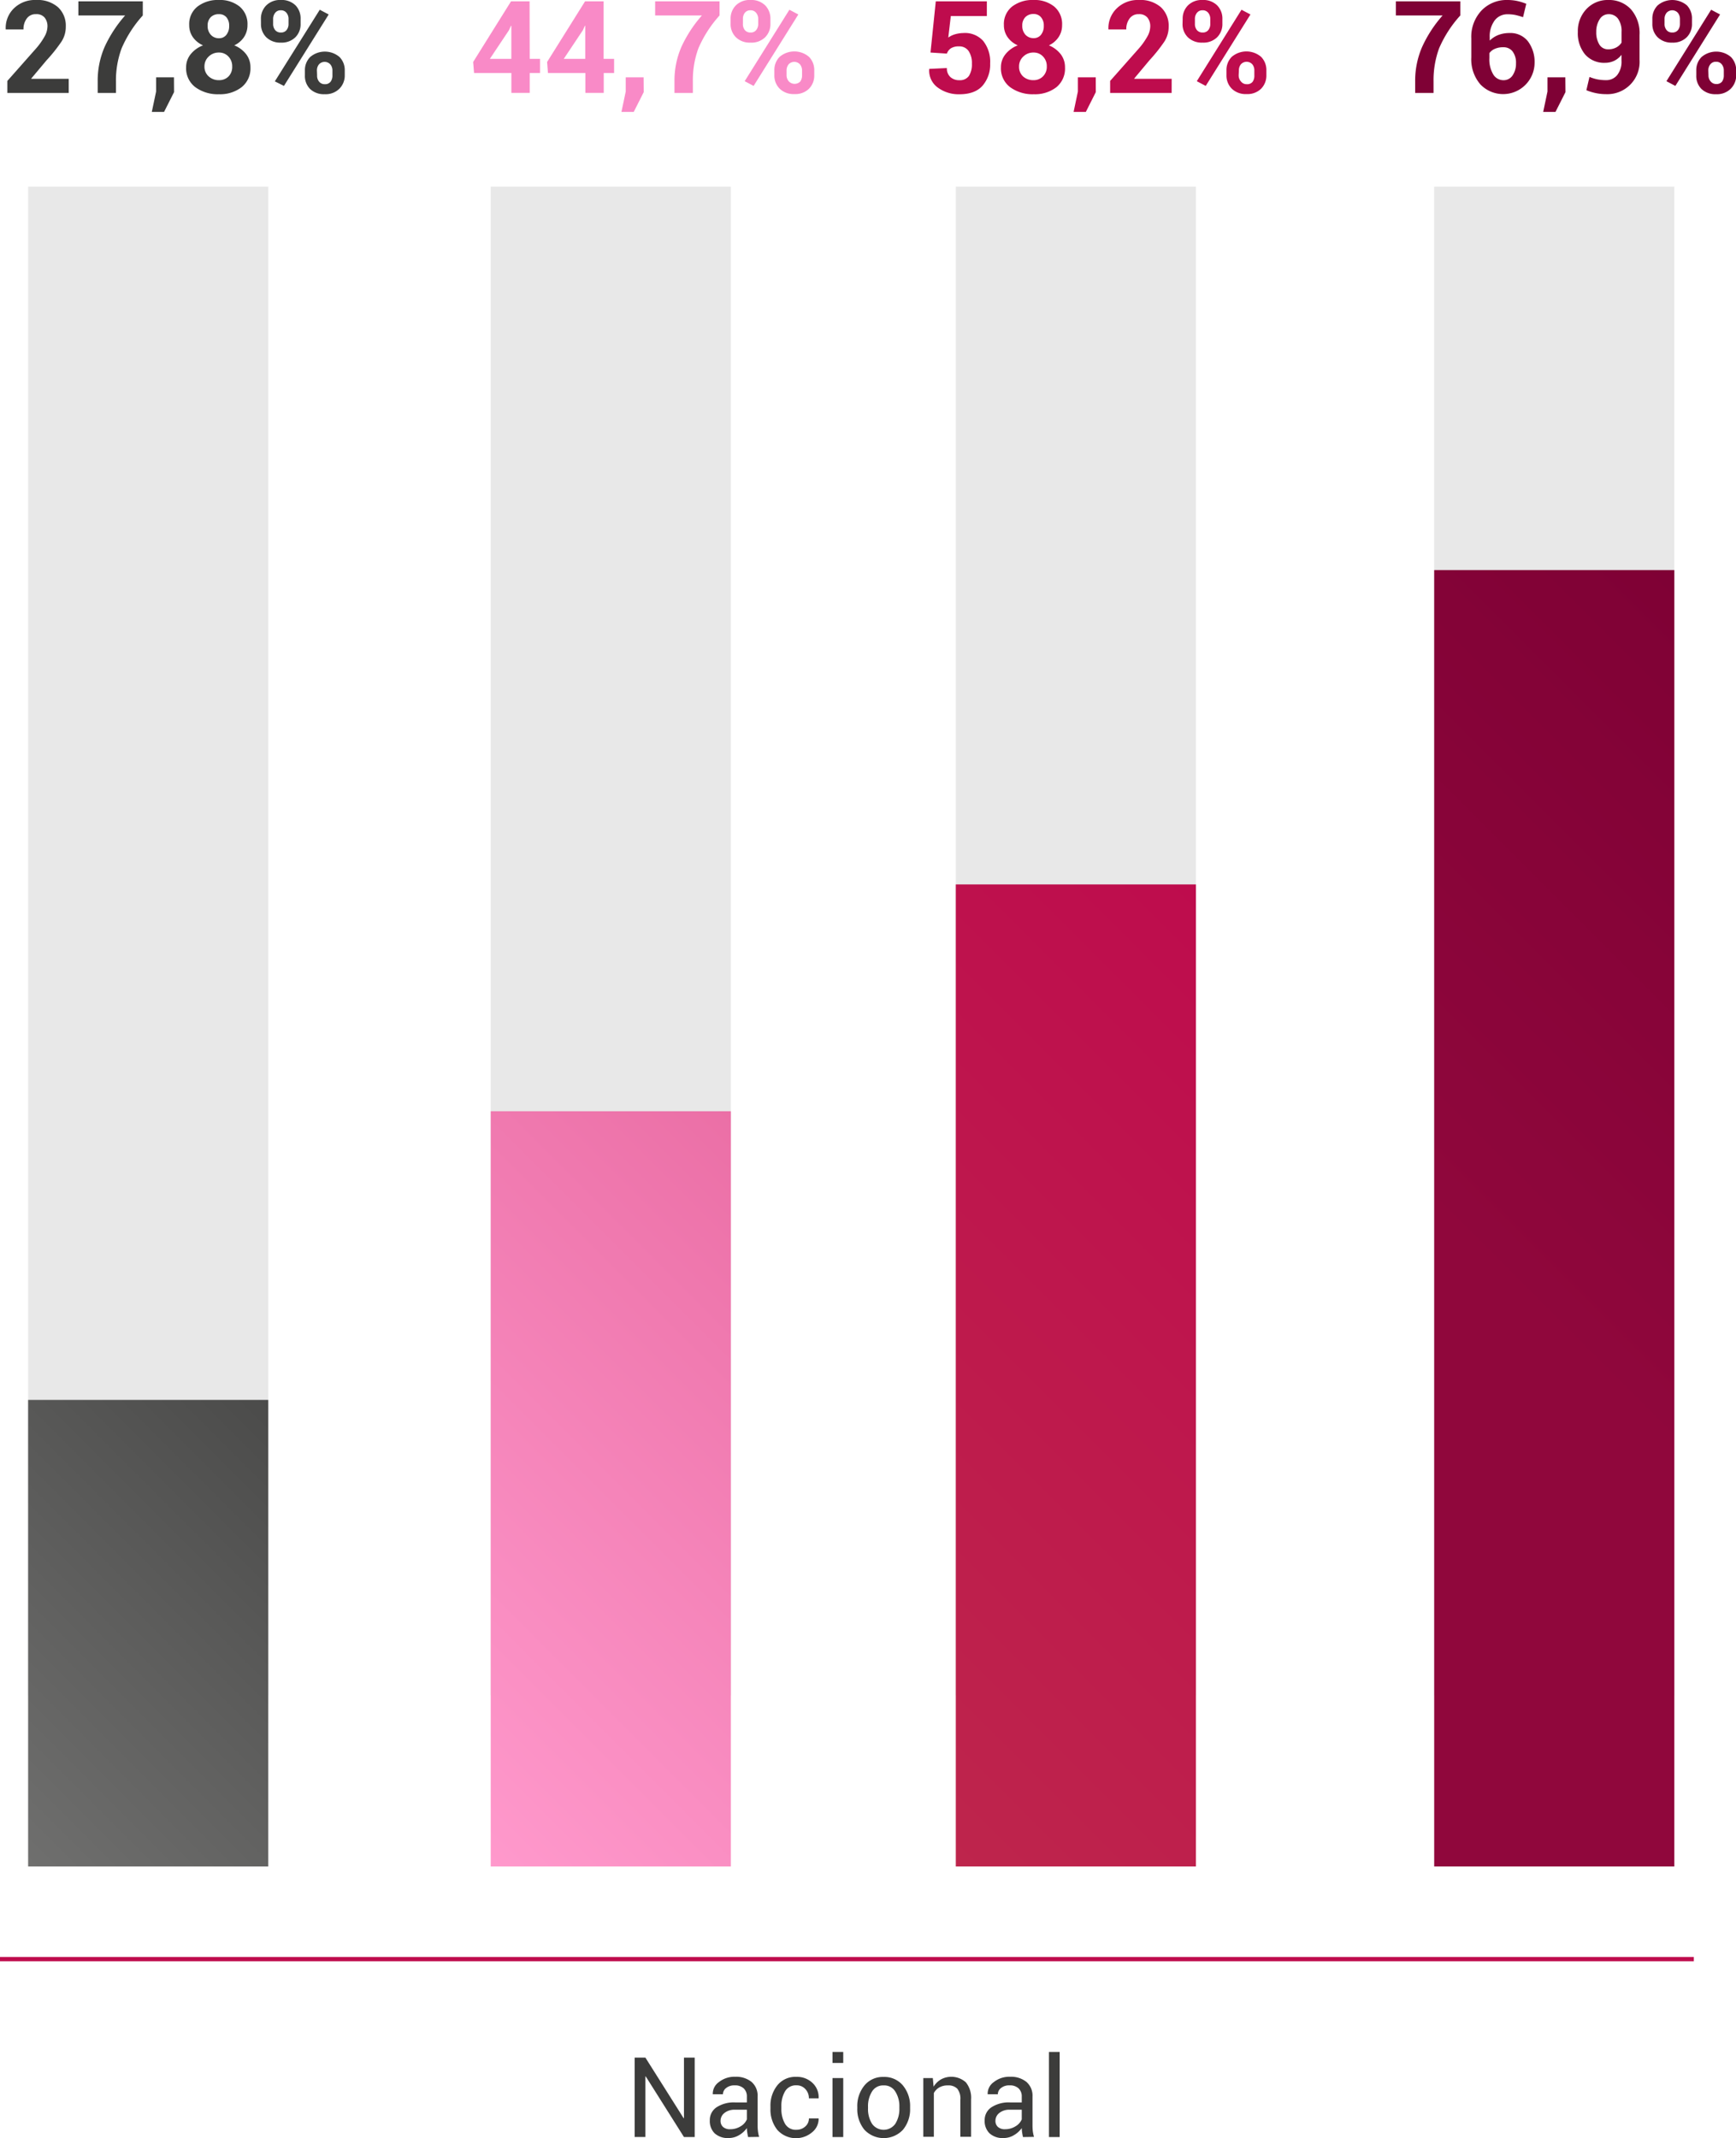
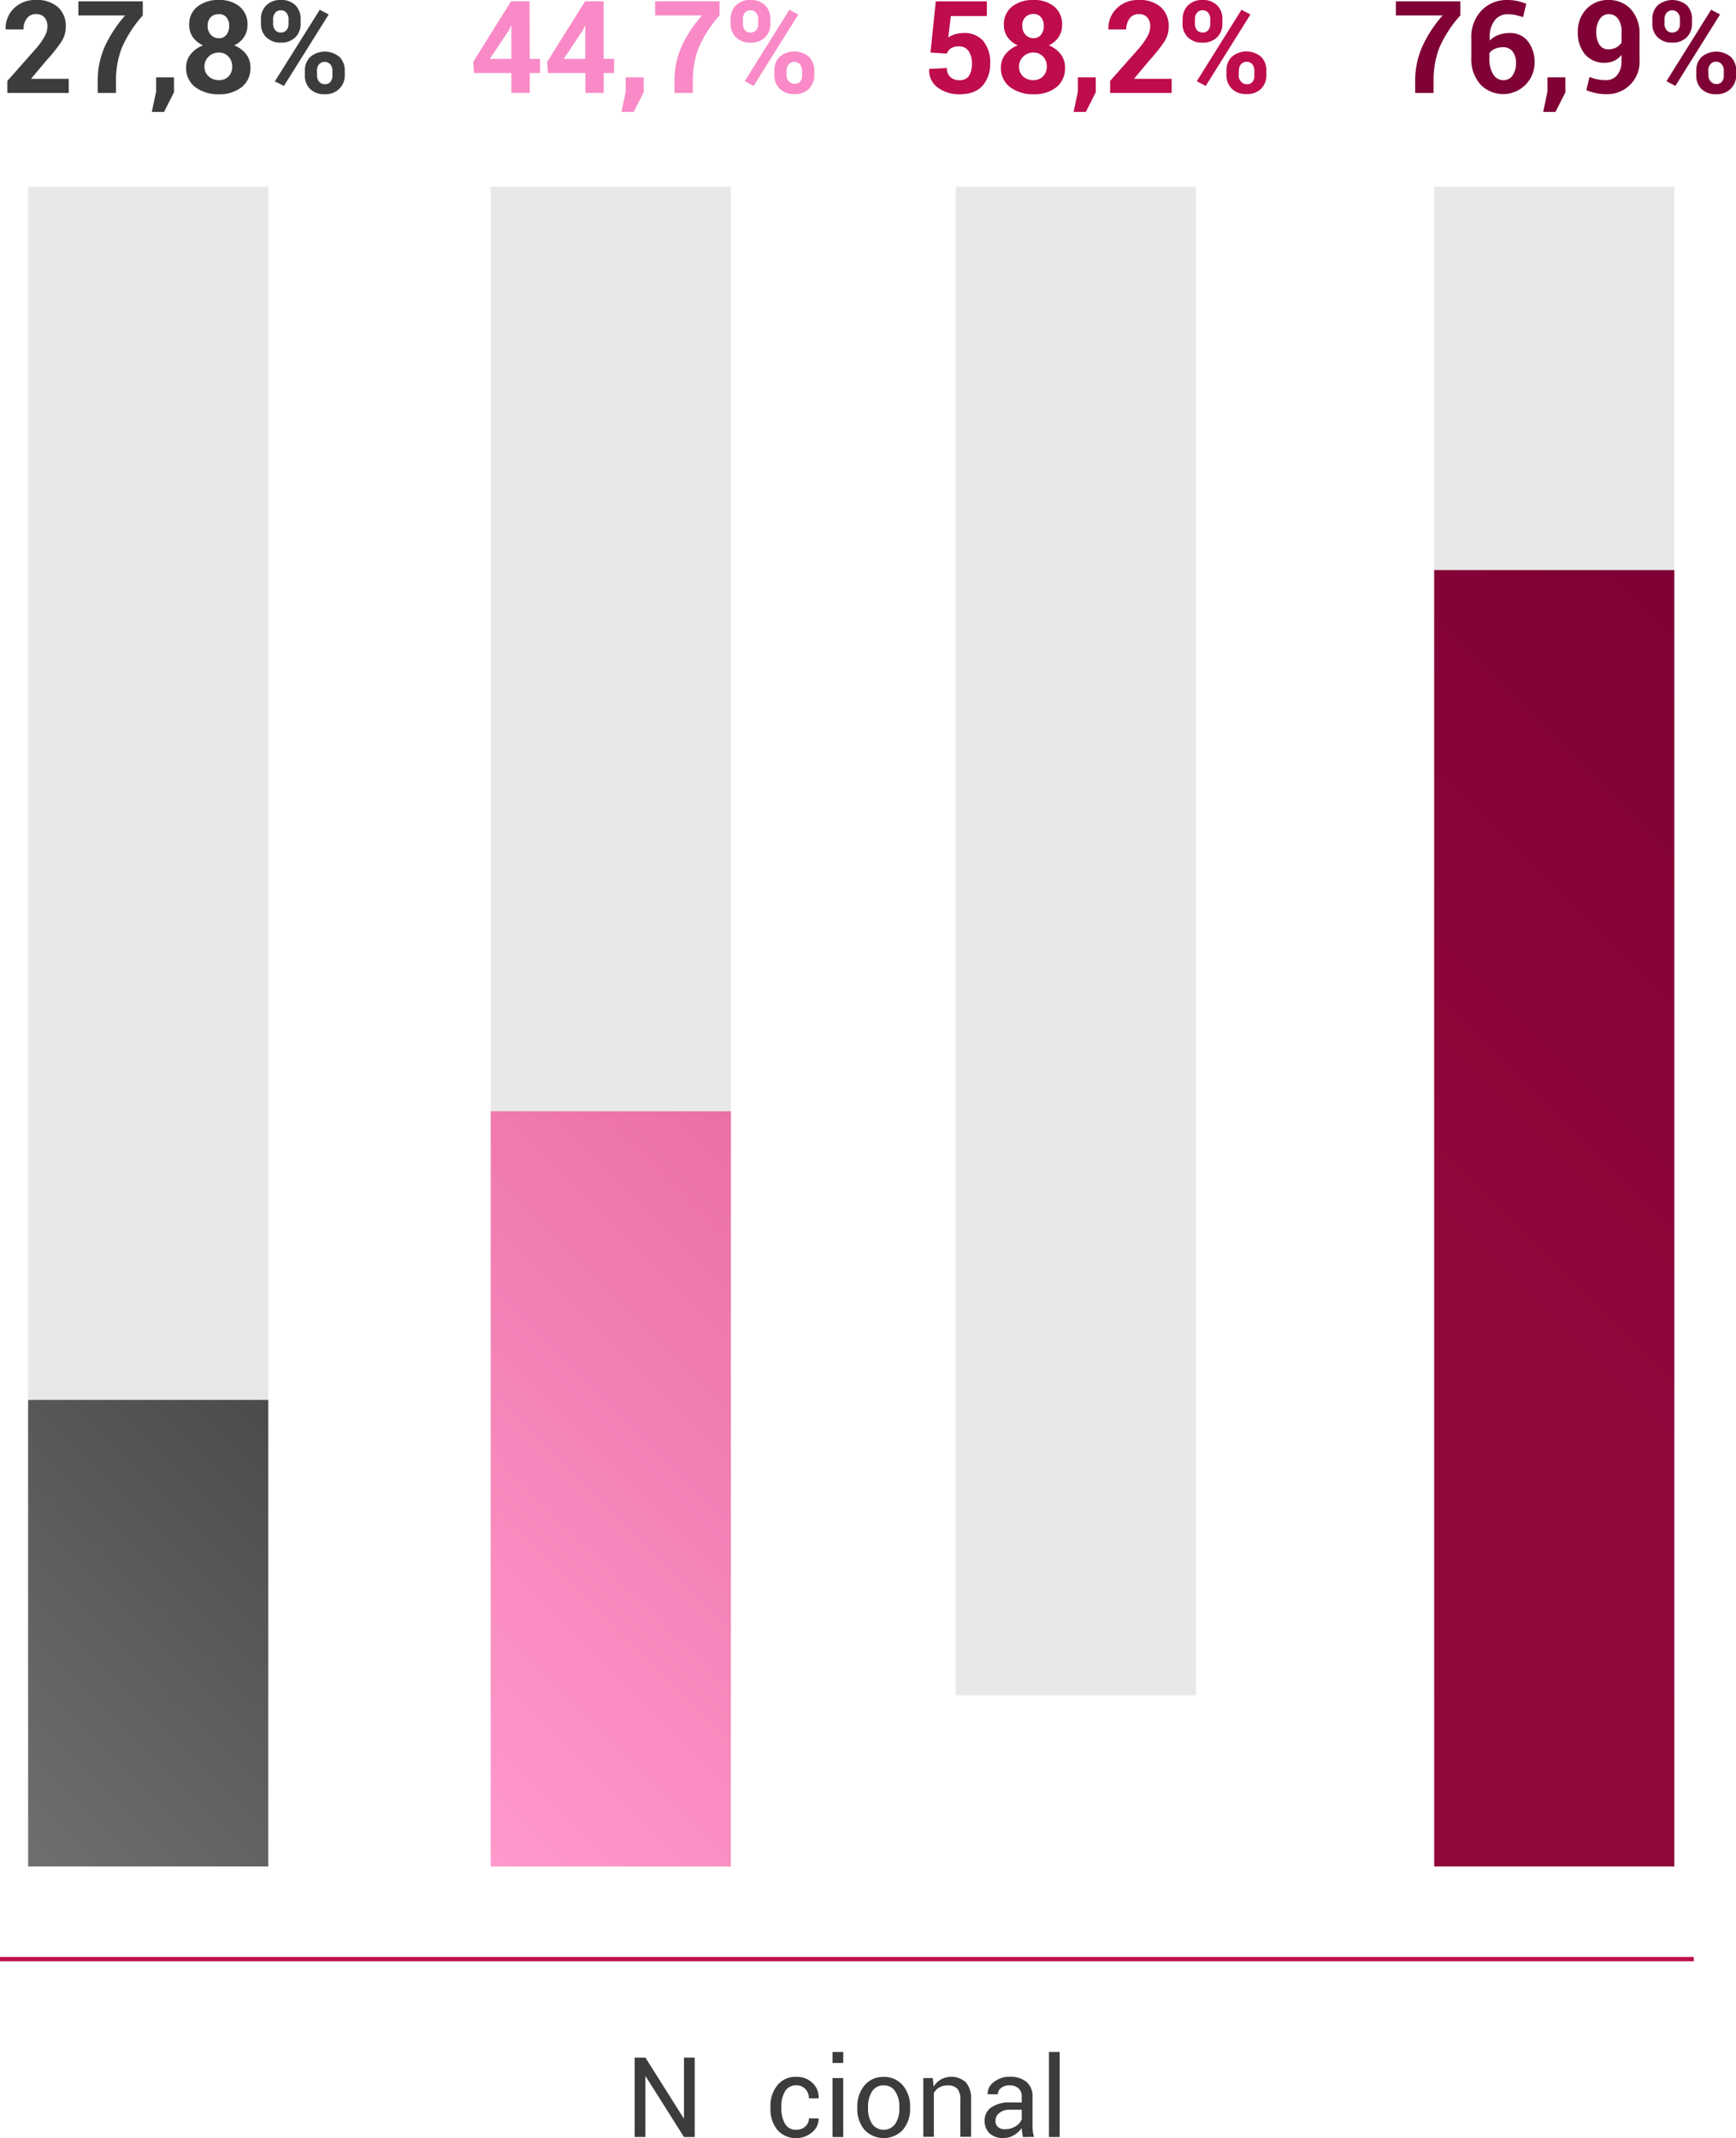
<svg xmlns="http://www.w3.org/2000/svg" viewBox="0 0 404.25 497.76">
  <defs>
    <style>.cls-1{fill:#e8e8e8;}.cls-2{fill:url(#Degradado_sin_nombre_70);}.cls-3{fill:url(#Degradado_sin_nombre_69);}.cls-4{fill:url(#Degradado_sin_nombre_112);}.cls-5{fill:url(#Degradado_sin_nombre_158);}.cls-6{fill:#3c3c3b;}.cls-7{fill:#f98ac7;}.cls-8{fill:#be0c4d;}.cls-9{fill:#7f0135;}.cls-10{fill:none;stroke:#be0c4d;stroke-miterlimit:10;}</style>
    <linearGradient id="Degradado_sin_nombre_70" x1="-6.62" y1="421.33" x2="75.64" y2="339.06" gradientUnits="userSpaceOnUse">
      <stop offset="0" stop-color="#6f6f6e" />
      <stop offset="1" stop-color="#4b4b4a" />
    </linearGradient>
    <linearGradient id="Degradado_sin_nombre_69" x1="84.3" y1="404.53" x2="200.16" y2="288.66" gradientUnits="userSpaceOnUse">
      <stop offset="0" stop-color="#f9c" />
      <stop offset="1" stop-color="#eb6fa6" />
    </linearGradient>
    <linearGradient id="Degradado_sin_nombre_112" x1="179.4" y1="391.33" x2="321.66" y2="249.06" gradientUnits="userSpaceOnUse">
      <stop offset="0" stop-color="#be254c" />
      <stop offset="1" stop-color="#be0c4d" />
    </linearGradient>
    <linearGradient id="Degradado_sin_nombre_158" x1="272.5" y1="373.03" x2="451.36" y2="194.17" gradientUnits="userSpaceOnUse">
      <stop offset="0.42" stop-color="#90073c" />
      <stop offset="1" stop-color="#7f0135" />
    </linearGradient>
  </defs>
  <g id="Capa_2" data-name="Capa 2">
    <g id="Layer_11" data-name="Layer 11">
      <g id="Medida">
        <rect class="cls-1" x="6.55" y="43.45" width="55.92" height="351.2" />
        <rect class="cls-2" x="6.55" y="325.89" width="55.92" height="108.61" />
        <rect class="cls-1" x="114.27" y="43.45" width="55.92" height="351.2" />
        <rect class="cls-3" x="114.27" y="258.69" width="55.92" height="175.81" />
        <rect class="cls-1" x="222.57" y="43.45" width="55.92" height="351.2" />
-         <rect class="cls-4" x="222.57" y="205.89" width="55.92" height="228.61" />
        <rect class="cls-1" x="333.97" y="43.45" width="55.92" height="351.2" />
        <rect class="cls-5" x="333.97" y="132.71" width="55.92" height="301.79" />
        <path class="cls-6" d="M16,21.64H1.71v-2.8l6.61-7.47a16.34,16.34,0,0,0,2.1-2.95,4.89,4.89,0,0,0,.63-2.22,3.17,3.17,0,0,0-.66-2.11,2.42,2.42,0,0,0-2-.79,2.5,2.5,0,0,0-2.15,1,4.1,4.1,0,0,0-.77,2.56H1.33l0-.09A6.33,6.33,0,0,1,3.18,2,7,7,0,0,1,8.41,0a7.23,7.23,0,0,1,5.1,1.68,5.83,5.83,0,0,1,1.81,4.5,6.31,6.31,0,0,1-1,3.5,37.24,37.24,0,0,1-3.5,4.38L7.28,18.28l0,.07H16Z" />
        <path class="cls-6" d="M33.25,3.6a27.74,27.74,0,0,0-4.92,7.63A21.53,21.53,0,0,0,27,19v2.64H22.75V19a19.7,19.7,0,0,1,1.63-8.12A29.76,29.76,0,0,1,29.14,3.6H18.25V.31h15Z" />
        <path class="cls-6" d="M40.53,21.45,38.2,26.06H35.35l1-4.75V18h4.16Z" />
        <path class="cls-6" d="M57.63,5.84a5,5,0,0,1-.82,2.81,5.51,5.51,0,0,1-2.26,1.91,6.56,6.56,0,0,1,2.77,2.06,4.94,4.94,0,0,1,1,3.07,5.59,5.59,0,0,1-2.06,4.61A8.23,8.23,0,0,1,51,21.94a8.86,8.86,0,0,1-5.51-1.64,5.49,5.49,0,0,1-2.15-4.61,4.79,4.79,0,0,1,1.06-3.07,6.8,6.8,0,0,1,2.88-2.06,5.71,5.71,0,0,1-2.37-1.91,4.78,4.78,0,0,1-.85-2.81A5.18,5.18,0,0,1,46,1.52,7.75,7.75,0,0,1,51,0a7.26,7.26,0,0,1,4.79,1.52A5.28,5.28,0,0,1,57.63,5.84Zm-3.56,9.64a3.22,3.22,0,0,0-.89-2.33A2.93,2.93,0,0,0,51,12.23a3.32,3.32,0,0,0-2.39.92,3.11,3.11,0,0,0-1,2.33,3,3,0,0,0,1,2.32,3.46,3.46,0,0,0,2.42.86,3,3,0,0,0,2.18-.86A3.13,3.13,0,0,0,54.07,15.48ZM53.36,6a2.93,2.93,0,0,0-.65-2A2.18,2.18,0,0,0,51,3.3,2.59,2.59,0,0,0,49.07,4a2.74,2.74,0,0,0-.72,2,3,3,0,0,0,.74,2.1,2.5,2.5,0,0,0,1.93.8,2.09,2.09,0,0,0,1.7-.8A3.21,3.21,0,0,0,53.36,6Z" />
        <path class="cls-6" d="M60.76,4.41A4.33,4.33,0,0,1,62,1.26,4.51,4.51,0,0,1,65.39,0a4.57,4.57,0,0,1,3.43,1.25A4.36,4.36,0,0,1,70,4.41V5.54a4.29,4.29,0,0,1-1.21,3.13,4.53,4.53,0,0,1-3.4,1.25A4.62,4.62,0,0,1,62,8.67a4.27,4.27,0,0,1-1.23-3.13ZM63.6,5.54A2.24,2.24,0,0,0,64.07,7a1.65,1.65,0,0,0,1.35.57A1.59,1.59,0,0,0,66.73,7a2.23,2.23,0,0,0,.46-1.43V4.41A2.19,2.19,0,0,0,66.72,3a1.58,1.58,0,0,0-1.33-.6,1.55,1.55,0,0,0-1.32.6,2.24,2.24,0,0,0-.47,1.44ZM66.12,20,64,18.94,74.46,2.27l2.08,1.1ZM71,16.41a4.32,4.32,0,0,1,1.23-3.14,5.27,5.27,0,0,1,6.83,0,4.32,4.32,0,0,1,1.22,3.15v1.12A4.32,4.32,0,0,1,79,20.68a4.53,4.53,0,0,1-3.4,1.25,4.62,4.62,0,0,1-3.43-1.25A4.3,4.3,0,0,1,71,17.53Zm2.84,1.12A2.15,2.15,0,0,0,74.3,19a1.66,1.66,0,0,0,1.33.6A1.6,1.6,0,0,0,77,19a2.38,2.38,0,0,0,.41-1.48V16.41A2.18,2.18,0,0,0,76.93,15a1.79,1.79,0,0,0-2.67,0,2.23,2.23,0,0,0-.46,1.43Z" />
        <path class="cls-6" d="M161.77,497.49h-2.5l-8.9-14.11-.08,0v14.09h-2.5V479h2.5l8.9,14.1.08,0V479h2.5Z" />
-         <path class="cls-6" d="M174.2,497.49c-.09-.41-.15-.78-.2-1.09a7.77,7.77,0,0,1-.08-1,5.79,5.79,0,0,1-1.82,1.65,4.63,4.63,0,0,1-2.42.67,4.5,4.5,0,0,1-3.27-1.1,4,4,0,0,1-1.12-3,3.54,3.54,0,0,1,1.59-3.07,7.36,7.36,0,0,1,4.32-1.12h2.72v-1.35a2.55,2.55,0,0,0-.74-1.92,2.92,2.92,0,0,0-2.08-.7,3,3,0,0,0-2,.61,1.83,1.83,0,0,0-.75,1.46l-2.37,0,0-.08a3.28,3.28,0,0,1,1.41-2.74,5.8,5.8,0,0,1,3.85-1.25,5.69,5.69,0,0,1,3.76,1.19,4.22,4.22,0,0,1,1.42,3.42v6.62a11,11,0,0,0,.08,1.42,7.76,7.76,0,0,0,.27,1.34Zm-4.15-1.82a4.52,4.52,0,0,0,2.45-.7,3.38,3.38,0,0,0,1.42-1.6v-2.24h-2.81a3.71,3.71,0,0,0-2.42.76,2.3,2.3,0,0,0-.9,1.79,1.88,1.88,0,0,0,.57,1.45A2.37,2.37,0,0,0,170.05,495.67Z" />
        <path class="cls-6" d="M185.51,495.8a3,3,0,0,0,2-.76,2.46,2.46,0,0,0,.86-1.89h2.26l0,.08a4,4,0,0,1-1.52,3.15,5.82,5.82,0,0,1-8.13-.59,7.58,7.58,0,0,1-1.57-4.9v-.53a7.51,7.51,0,0,1,1.58-4.88,5.37,5.37,0,0,1,4.46-2,5.19,5.19,0,0,1,3.76,1.42,4.54,4.54,0,0,1,1.42,3.5l0,.07h-2.27a3,3,0,0,0-.82-2.14,2.67,2.67,0,0,0-2.06-.88,2.91,2.91,0,0,0-2.69,1.43,6.69,6.69,0,0,0-.84,3.46v.53a6.85,6.85,0,0,0,.83,3.49A2.88,2.88,0,0,0,185.51,495.8Z" />
        <path class="cls-6" d="M196.36,480.24h-2.5v-2.55h2.5Zm0,17.25h-2.5V483.76h2.5Z" />
        <path class="cls-6" d="M199.63,490.5a7.55,7.55,0,0,1,1.65-5,5.52,5.52,0,0,1,4.48-2,5.59,5.59,0,0,1,4.51,2,7.51,7.51,0,0,1,1.66,5v.28a7.5,7.5,0,0,1-1.65,5,6.15,6.15,0,0,1-9,0,7.53,7.53,0,0,1-1.65-5Zm2.5.28a6.46,6.46,0,0,0,.92,3.6,3.32,3.32,0,0,0,5.45,0,6.46,6.46,0,0,0,.93-3.6v-.28a6.37,6.37,0,0,0-.94-3.59,3,3,0,0,0-2.73-1.44,3,3,0,0,0-2.71,1.44,6.45,6.45,0,0,0-.92,3.59Z" />
        <path class="cls-6" d="M217.22,483.76l.18,2a5,5,0,0,1,1.72-1.69,5.07,5.07,0,0,1,5.8.69,5.74,5.74,0,0,1,1.21,4v8.67h-2.5v-8.62a3.73,3.73,0,0,0-.71-2.57,2.87,2.87,0,0,0-2.19-.77,3.91,3.91,0,0,0-2,.47,3.38,3.38,0,0,0-1.27,1.3v10.19H215V483.76Z" />
        <path class="cls-6" d="M238.21,497.49c-.09-.41-.15-.78-.2-1.09a7.77,7.77,0,0,1-.08-1,5.79,5.79,0,0,1-1.82,1.65,4.63,4.63,0,0,1-2.42.67,4.5,4.5,0,0,1-3.27-1.1,4,4,0,0,1-1.13-3,3.55,3.55,0,0,1,1.6-3.07,7.36,7.36,0,0,1,4.32-1.12h2.72v-1.35a2.55,2.55,0,0,0-.74-1.92,2.92,2.92,0,0,0-2.08-.7,3,3,0,0,0-2,.61,1.83,1.83,0,0,0-.75,1.46l-2.37,0,0-.08a3.28,3.28,0,0,1,1.41-2.74,5.79,5.79,0,0,1,3.85-1.25,5.69,5.69,0,0,1,3.76,1.19,4.22,4.22,0,0,1,1.42,3.42v6.62a13.11,13.11,0,0,0,.07,1.42,8.87,8.87,0,0,0,.28,1.34Zm-4.15-1.82a4.52,4.52,0,0,0,2.45-.7,3.38,3.38,0,0,0,1.42-1.6v-2.24h-2.81a3.69,3.69,0,0,0-2.42.76,2.3,2.3,0,0,0-.9,1.79,1.88,1.88,0,0,0,.57,1.45A2.37,2.37,0,0,0,234.06,495.67Z" />
        <path class="cls-6" d="M246.76,497.49h-2.5v-19.8h2.5Z" />
        <path class="cls-7" d="M123.35,13.7h2.4V17h-2.4v4.63h-4.27V17h-8.69l-.21-2.57L119,.31h4.32Zm-9.28,0h5V6l-.09,0-.44,1Z" />
        <path class="cls-7" d="M140.56,13.7H143V17h-2.41v4.63h-4.27V17H127.6l-.2-2.57L136.24.31h4.32Zm-9.28,0h5V6l-.09,0-.44,1Z" />
        <path class="cls-7" d="M149.9,21.45l-2.33,4.61h-2.86l1-4.75V18h4.16Z" />
        <path class="cls-7" d="M167.56,3.6a27.74,27.74,0,0,0-4.92,7.63,21.53,21.53,0,0,0-1.3,7.77v2.64h-4.28V19a19.7,19.7,0,0,1,1.63-8.12,29.76,29.76,0,0,1,4.76-7.28H152.56V.31h15Z" />
        <path class="cls-7" d="M170.13,4.41a4.32,4.32,0,0,1,1.22-3.15A4.51,4.51,0,0,1,174.75,0a4.57,4.57,0,0,1,3.43,1.25,4.37,4.37,0,0,1,1.22,3.16V5.54a4.3,4.3,0,0,1-1.22,3.13,4.53,4.53,0,0,1-3.4,1.25,4.59,4.59,0,0,1-3.42-1.25,4.27,4.27,0,0,1-1.23-3.13ZM173,5.54A2.18,2.18,0,0,0,173.44,7a1.63,1.63,0,0,0,1.34.57A1.57,1.57,0,0,0,176.09,7a2.24,2.24,0,0,0,.47-1.43V4.41A2.24,2.24,0,0,0,176.09,3a1.61,1.61,0,0,0-1.34-.6,1.57,1.57,0,0,0-1.32.6A2.24,2.24,0,0,0,173,4.41ZM175.49,20l-2.08-1.1L183.82,2.27l2.08,1.1Zm4.83-3.63a4.32,4.32,0,0,1,1.23-3.14,5.27,5.27,0,0,1,6.83,0,4.33,4.33,0,0,1,1.23,3.15v1.12a4.33,4.33,0,0,1-1.22,3.15,4.53,4.53,0,0,1-3.4,1.25,4.62,4.62,0,0,1-3.43-1.25,4.3,4.3,0,0,1-1.24-3.15Zm2.84,1.12a2.11,2.11,0,0,0,.51,1.43,1.86,1.86,0,0,0,2.69.05,2.45,2.45,0,0,0,.41-1.48V16.41A2.24,2.24,0,0,0,186.3,15a1.8,1.8,0,0,0-2.68,0,2.29,2.29,0,0,0-.46,1.43Z" />
        <path class="cls-8" d="M216.68,12.23,217.91.31H229.8V3.74h-8.39l-.59,5A5.06,5.06,0,0,1,222.33,8a7.33,7.33,0,0,1,2-.31,5.67,5.67,0,0,1,4.61,1.83,7.81,7.81,0,0,1,1.63,5.28,7.51,7.51,0,0,1-1.77,5.15q-1.77,2-5.42,2a8.21,8.21,0,0,1-5-1.56,4.85,4.85,0,0,1-2-4.28l0-.07,4.11-.2a2.71,2.71,0,0,0,.81,2.09,3,3,0,0,0,2.11.74,2.54,2.54,0,0,0,2.22-1,5,5,0,0,0,.69-2.85,5,5,0,0,0-.76-2.93,2.57,2.57,0,0,0-2.25-1.09,3.34,3.34,0,0,0-1.89.45,2.51,2.51,0,0,0-.93,1.23Z" />
        <path class="cls-8" d="M247.32,5.84a4.91,4.91,0,0,1-.82,2.81,5.48,5.48,0,0,1-2.25,1.91A6.63,6.63,0,0,1,247,12.62a4.93,4.93,0,0,1,1,3.07A5.59,5.59,0,0,1,246,20.3a8.18,8.18,0,0,1-5.26,1.64,8.84,8.84,0,0,1-5.51-1.64,5.47,5.47,0,0,1-2.15-4.61,4.79,4.79,0,0,1,1.06-3.07A6.74,6.74,0,0,1,237,10.56a5.65,5.65,0,0,1-2.37-1.91,4.79,4.79,0,0,1-.86-2.81,5.18,5.18,0,0,1,1.92-4.32,7.78,7.78,0,0,1,5-1.52,7.26,7.26,0,0,1,4.79,1.52A5.27,5.27,0,0,1,247.32,5.84Zm-3.56,9.64a3.22,3.22,0,0,0-.88-2.33,2.93,2.93,0,0,0-2.19-.92,3.31,3.31,0,0,0-2.39.92,3.08,3.08,0,0,0-1,2.33,3,3,0,0,0,.94,2.32,3.49,3.49,0,0,0,2.43.86,3,3,0,0,0,2.18-.86A3.12,3.12,0,0,0,243.76,15.48ZM243.06,6a2.89,2.89,0,0,0-.66-2,2.16,2.16,0,0,0-1.71-.74,2.59,2.59,0,0,0-1.92.72,2.74,2.74,0,0,0-.72,2,3,3,0,0,0,.73,2.1,2.53,2.53,0,0,0,1.94.8,2.09,2.09,0,0,0,1.7-.8A3.21,3.21,0,0,0,243.06,6Z" />
        <path class="cls-8" d="M255.17,21.45l-2.32,4.61H250l1-4.75V18h4.16Z" />
        <path class="cls-8" d="M272.83,21.64H258.51v-2.8l6.61-7.47a16.34,16.34,0,0,0,2.1-2.95,4.89,4.89,0,0,0,.63-2.22,3.17,3.17,0,0,0-.66-2.11,2.42,2.42,0,0,0-2-.79,2.5,2.5,0,0,0-2.15,1,4.1,4.1,0,0,0-.77,2.56h-4.16l0-.09A6.37,6.37,0,0,1,260,2a7,7,0,0,1,5.23-2,7.23,7.23,0,0,1,5.1,1.68,5.83,5.83,0,0,1,1.81,4.5,6.31,6.31,0,0,1-1,3.5,37.24,37.24,0,0,1-3.5,4.38l-3.52,4.22,0,.07h8.72Z" />
        <path class="cls-8" d="M275.4,4.41a4.33,4.33,0,0,1,1.23-3.15A4.51,4.51,0,0,1,280,0a4.57,4.57,0,0,1,3.43,1.25,4.37,4.37,0,0,1,1.22,3.16V5.54a4.3,4.3,0,0,1-1.22,3.13,4.53,4.53,0,0,1-3.4,1.25,4.62,4.62,0,0,1-3.43-1.25,4.27,4.27,0,0,1-1.23-3.13Zm2.85,1.13A2.23,2.23,0,0,0,278.71,7a1.67,1.67,0,0,0,1.35.57A1.57,1.57,0,0,0,281.37,7a2.23,2.23,0,0,0,.46-1.43V4.41A2.24,2.24,0,0,0,281.37,3a1.61,1.61,0,0,0-1.34-.6,1.56,1.56,0,0,0-1.32.6,2.24,2.24,0,0,0-.46,1.44ZM280.77,20l-2.08-1.1L289.1,2.27l2.08,1.1Zm4.83-3.63a4.32,4.32,0,0,1,1.23-3.14,5.27,5.27,0,0,1,6.83,0,4.33,4.33,0,0,1,1.23,3.15v1.12a4.33,4.33,0,0,1-1.22,3.15,4.53,4.53,0,0,1-3.4,1.25,4.62,4.62,0,0,1-3.43-1.25,4.3,4.3,0,0,1-1.24-3.15Zm2.84,1.12A2.11,2.11,0,0,0,289,19a1.64,1.64,0,0,0,1.32.6,1.59,1.59,0,0,0,1.36-.55,2.38,2.38,0,0,0,.41-1.48V16.41a2.23,2.23,0,0,0-.46-1.43,1.8,1.8,0,0,0-2.68,0,2.23,2.23,0,0,0-.46,1.43Z" />
        <path class="cls-9" d="M340.05,3.6a27.58,27.58,0,0,0-4.93,7.63,21.53,21.53,0,0,0-1.3,7.77v2.64h-4.28V19a19.7,19.7,0,0,1,1.64-8.12,29.41,29.41,0,0,1,4.75-7.28H325.05V.31h15Z" />
        <path class="cls-9" d="M351,0a11,11,0,0,1,2.3.23,12,12,0,0,1,2.11.66L354.66,4a17,17,0,0,0-1.78-.51,9,9,0,0,0-1.83-.17,3.7,3.7,0,0,0-3,1.44,6.23,6.23,0,0,0-1.15,4v.69a5.94,5.94,0,0,1,2-1.3,7.12,7.12,0,0,1,2.63-.46,5.17,5.17,0,0,1,4.28,1.94,8,8,0,0,1,1.54,5.06,7.33,7.33,0,0,1-12.64,4.94,8.91,8.91,0,0,1-2.1-6.26V8.94A8.9,8.9,0,0,1,345,2.44,8.06,8.06,0,0,1,351,0Zm-.91,11a4.68,4.68,0,0,0-2,.37,3,3,0,0,0-1.27,1v1.15a6.78,6.78,0,0,0,.9,3.8,2.75,2.75,0,0,0,2.38,1.35,2.48,2.48,0,0,0,2.13-1.12,4.84,4.84,0,0,0,.79-2.82,4.34,4.34,0,0,0-.8-2.76A2.6,2.6,0,0,0,350.11,11Z" />
        <path class="cls-9" d="M364.54,21.45l-2.33,4.61h-2.86l1-4.75V18h4.16Z" />
        <path class="cls-9" d="M374,18.66a3.25,3.25,0,0,0,2.59-1.19,5,5,0,0,0,1-3.33V12.76a4.79,4.79,0,0,1-1.7,1.39,4.86,4.86,0,0,1-2.11.47,5.88,5.88,0,0,1-4.66-1.93,7.72,7.72,0,0,1-1.7-5.26,7.41,7.41,0,0,1,2-5.32A6.76,6.76,0,0,1,374.53,0a6.88,6.88,0,0,1,5.26,2.17,8.45,8.45,0,0,1,2,6v5.75a7.52,7.52,0,0,1-7.86,8,11.53,11.53,0,0,1-2.3-.24,12.19,12.19,0,0,1-2.22-.68l.72-3.09a10.56,10.56,0,0,0,1.8.56A10.89,10.89,0,0,0,374,18.66Zm.51-7.18a3.86,3.86,0,0,0,1.83-.42,3.31,3.31,0,0,0,1.26-1.14V7.43a4.92,4.92,0,0,0-.82-3.07,2.63,2.63,0,0,0-2.2-1.06,2.39,2.39,0,0,0-2.08,1.19,5.26,5.26,0,0,0-.79,2.94,5.33,5.33,0,0,0,.72,2.94A2.33,2.33,0,0,0,374.47,11.48Z" />
        <path class="cls-9" d="M384.77,4.41A4.32,4.32,0,0,1,386,1.26a5.27,5.27,0,0,1,6.83,0A4.37,4.37,0,0,1,394,4.41V5.54a4.3,4.3,0,0,1-1.22,3.13,4.52,4.52,0,0,1-3.39,1.25A4.6,4.6,0,0,1,386,8.67a4.27,4.27,0,0,1-1.23-3.13Zm2.84,1.13A2.18,2.18,0,0,0,388.08,7a1.64,1.64,0,0,0,1.35.57A1.6,1.6,0,0,0,390.74,7a2.29,2.29,0,0,0,.46-1.43V4.41A2.24,2.24,0,0,0,390.73,3a1.77,1.77,0,0,0-2.66,0,2.24,2.24,0,0,0-.46,1.44ZM390.13,20l-2.08-1.1L398.46,2.27l2.08,1.1ZM395,16.41a4.32,4.32,0,0,1,1.23-3.14,5.29,5.29,0,0,1,6.84,0,4.36,4.36,0,0,1,1.22,3.15v1.12A4.33,4.33,0,0,1,403,20.68a4.52,4.52,0,0,1-3.39,1.25,4.64,4.64,0,0,1-3.44-1.25A4.3,4.3,0,0,1,395,17.53Zm2.84,1.12a2.11,2.11,0,0,0,.51,1.43,1.66,1.66,0,0,0,1.33.6A1.62,1.62,0,0,0,401,19a2.45,2.45,0,0,0,.41-1.48V16.41a2.24,2.24,0,0,0-.47-1.43,1.59,1.59,0,0,0-1.33-.6,1.57,1.57,0,0,0-1.34.6,2.24,2.24,0,0,0-.47,1.43Z" />
        <line class="cls-10" y1="456.07" x2="394.43" y2="456.07" />
      </g>
    </g>
  </g>
</svg>